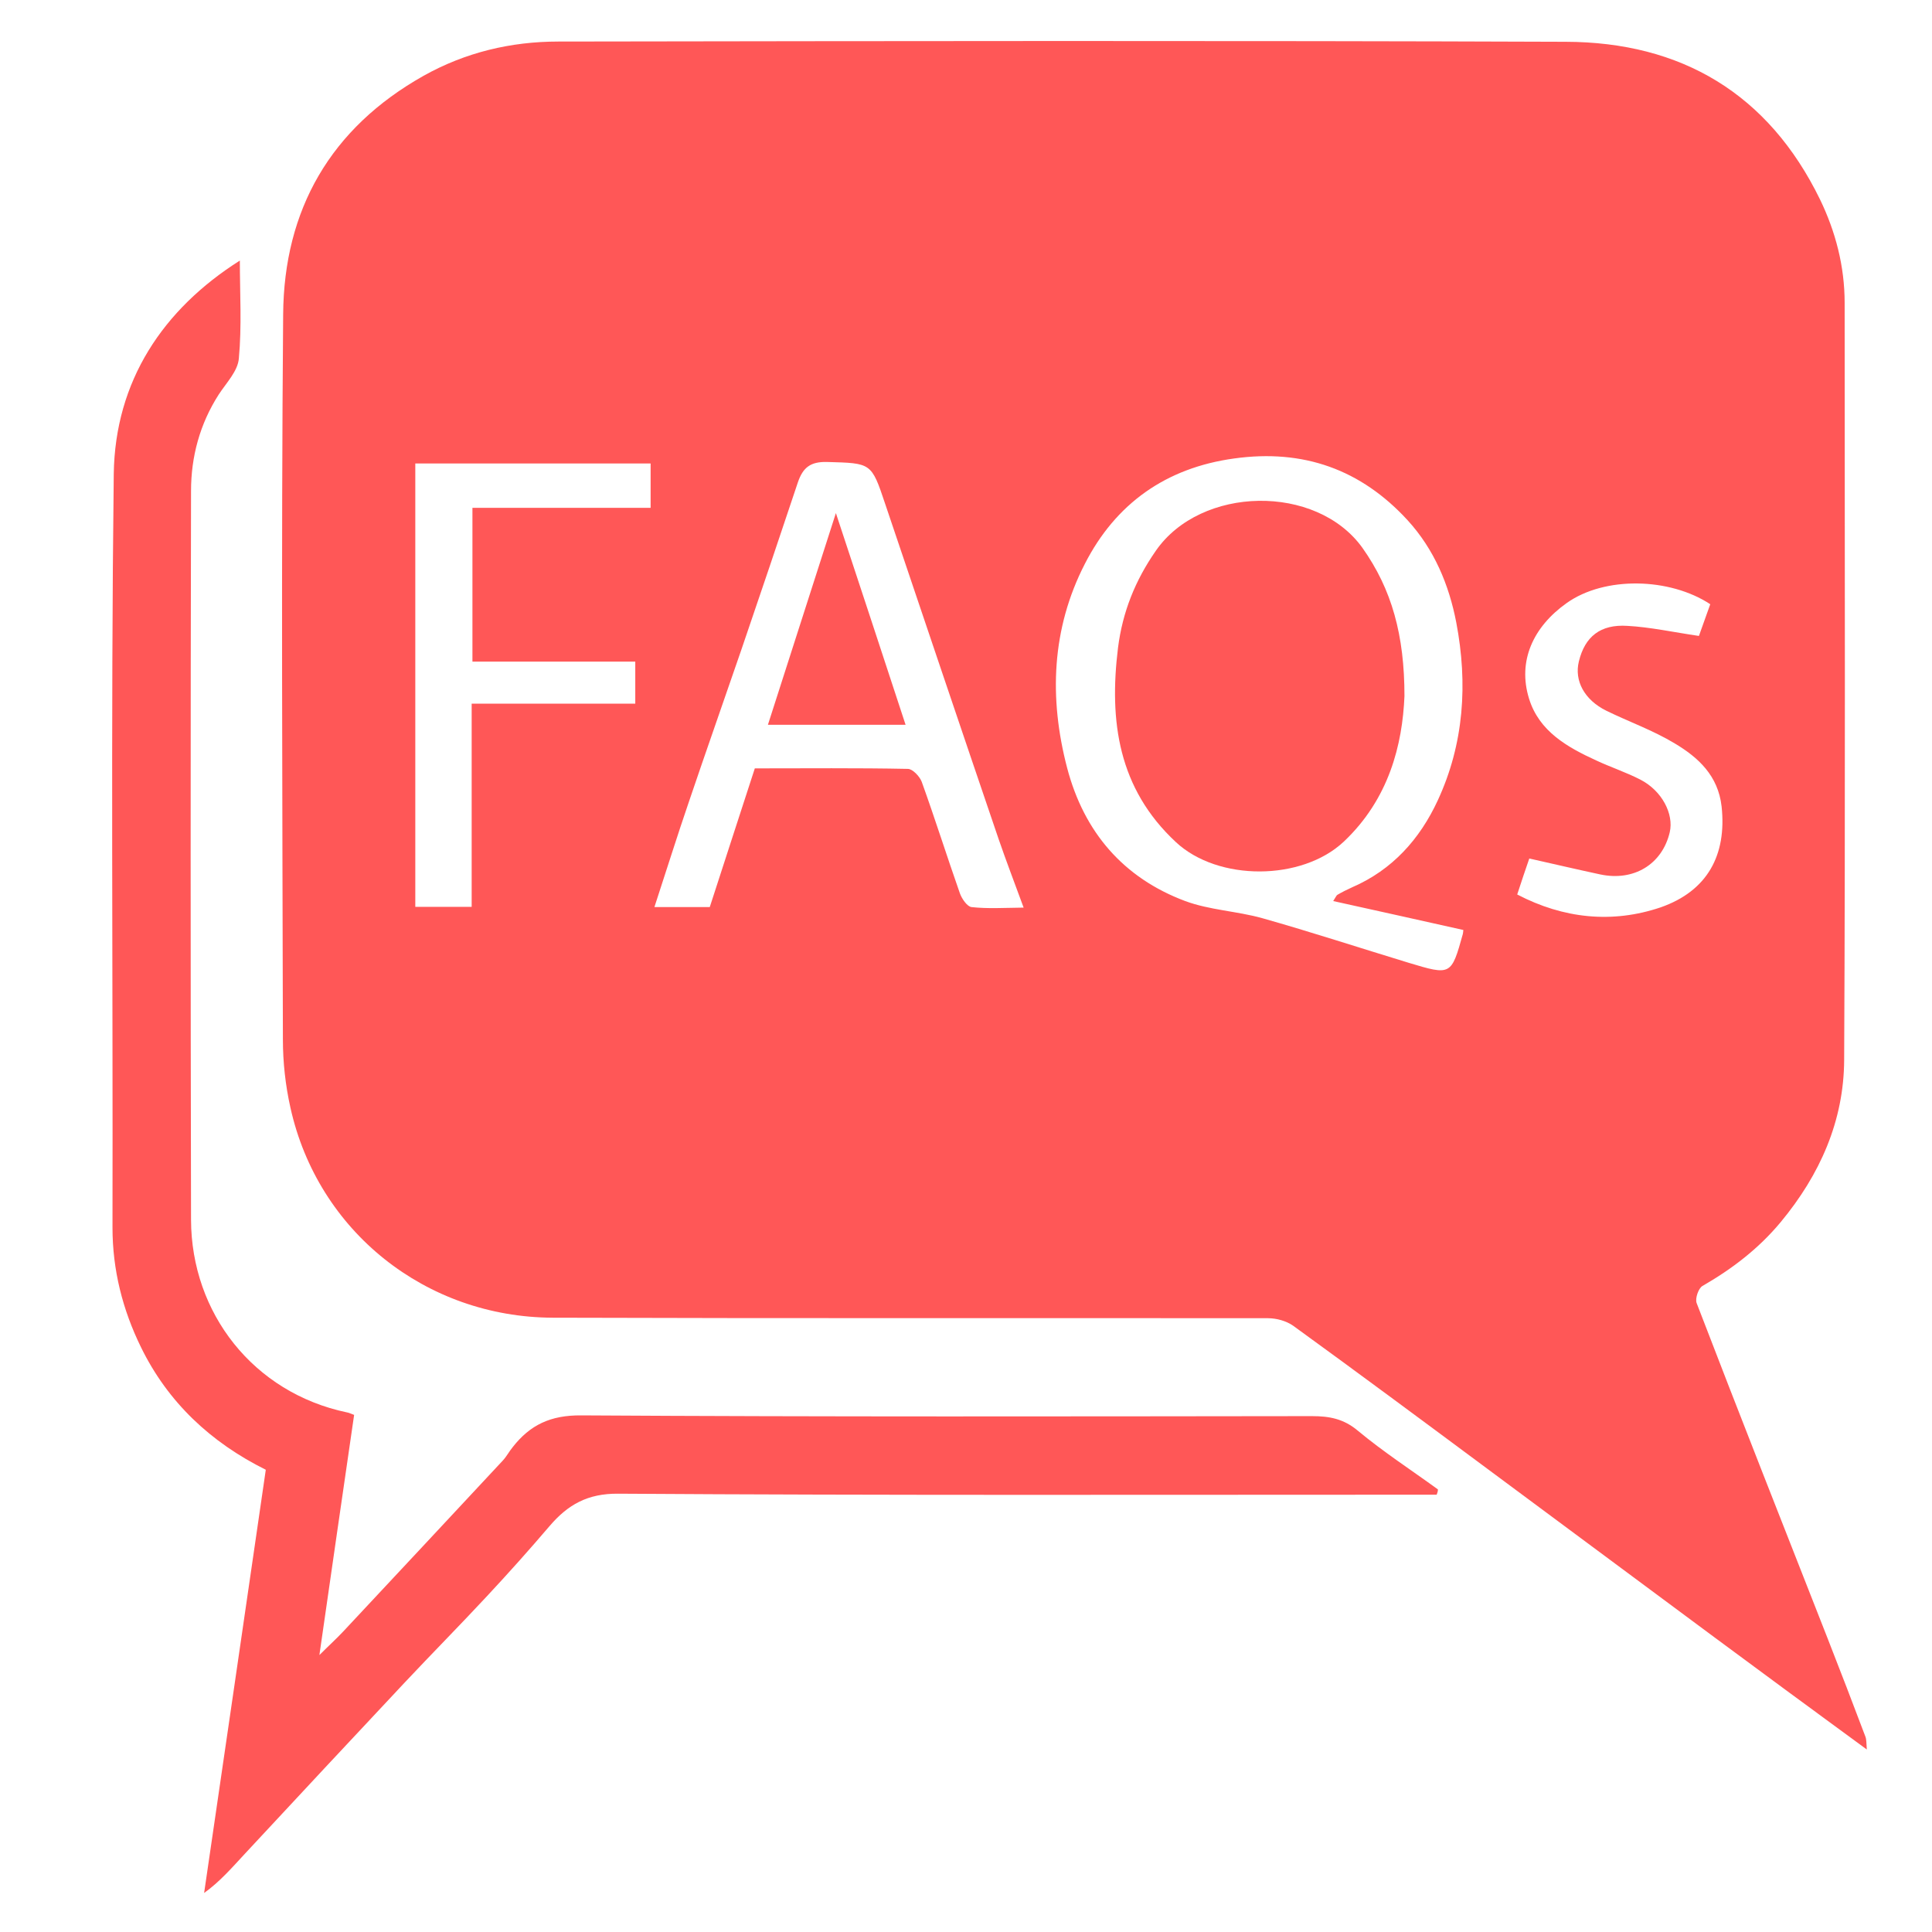
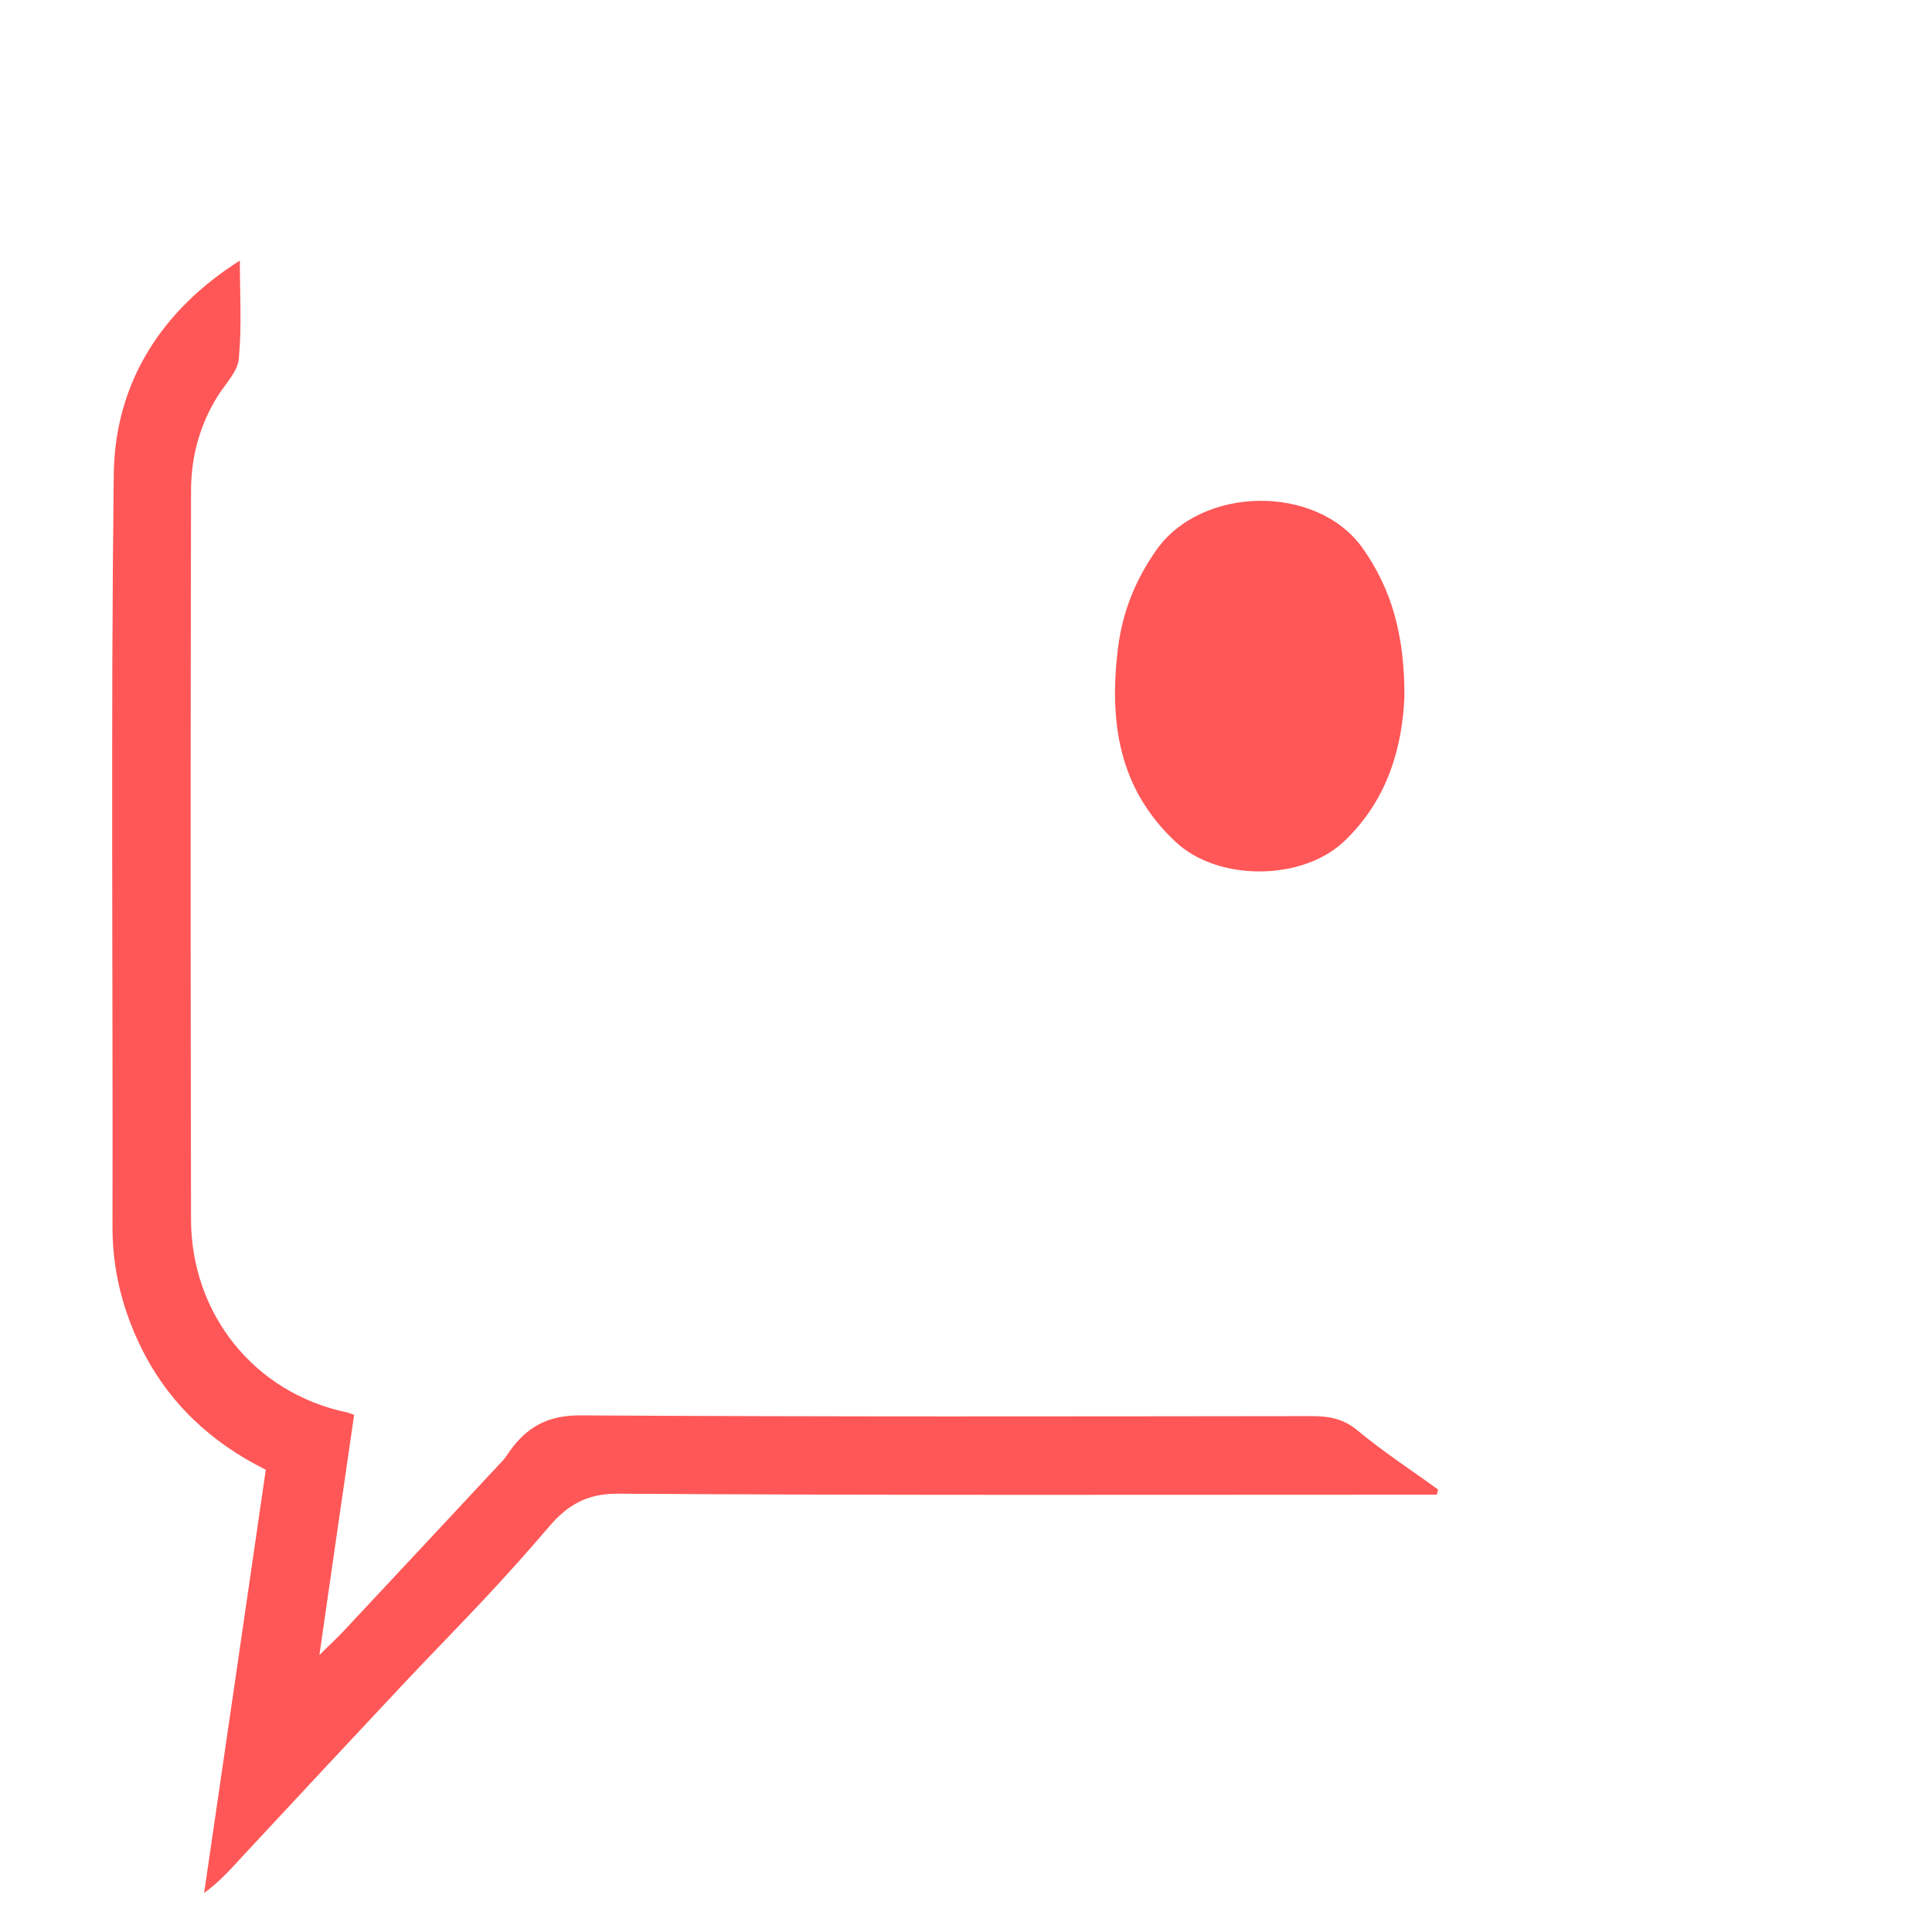
<svg xmlns="http://www.w3.org/2000/svg" width="75" height="75" viewBox="0 0 75 75" fill="none">
  <path d="M55.771 58.024C55.488 58.024 55.205 58.024 54.921 58.024C44.613 58.024 34.305 58.053 23.997 57.985C22.805 57.975 22.043 58.415 21.339 59.236C20.538 60.174 19.717 61.093 18.877 61.992C17.831 63.116 16.757 64.201 15.711 65.315C13.64 67.523 11.578 69.732 9.517 71.951C9.018 72.488 8.54 73.045 7.924 73.485C8.725 68.022 9.517 62.559 10.318 57.056C8.178 55.991 6.517 54.437 5.472 52.297C4.758 50.84 4.367 49.296 4.367 47.654C4.387 37.901 4.299 28.157 4.416 18.403C4.465 14.787 6.331 12.002 9.311 10.115C9.311 11.386 9.39 12.656 9.272 13.917C9.233 14.406 8.784 14.865 8.491 15.315C7.758 16.458 7.416 17.729 7.416 19.058C7.396 28.489 7.396 37.92 7.416 47.351C7.426 50.977 9.839 54.066 13.464 54.828C13.532 54.838 13.591 54.867 13.747 54.926C13.308 57.975 12.858 61.024 12.399 64.249C12.77 63.878 13.063 63.614 13.327 63.331C15.399 61.122 17.46 58.903 19.522 56.695C19.668 56.538 19.766 56.343 19.903 56.177C20.577 55.317 21.369 54.935 22.561 54.945C32.019 55.004 41.467 54.984 50.925 54.974C51.599 54.974 52.156 55.072 52.713 55.541C53.7 56.362 54.784 57.066 55.82 57.819C55.82 57.887 55.8 57.955 55.771 58.024Z" fill="#FF5757" />
-   <path d="M72.411 67.406C71.932 66.136 71.443 64.865 70.945 63.595C69.245 59.265 67.535 54.936 65.864 50.587C65.796 50.411 65.933 50.01 66.089 49.922C67.242 49.257 68.268 48.475 69.128 47.44C70.652 45.602 71.58 43.511 71.59 41.145C71.639 31.353 71.609 21.55 71.609 11.757C71.609 10.34 71.258 8.992 70.652 7.741C68.649 3.636 65.268 1.632 60.774 1.622C47.74 1.574 34.706 1.593 21.671 1.613C19.834 1.613 18.066 2.033 16.444 2.942C12.829 4.975 11.021 8.141 10.992 12.207C10.914 21.589 10.963 30.972 10.982 40.354C10.982 41.233 11.08 42.133 11.275 43.002C12.34 47.811 16.542 51.134 21.456 51.153C30.709 51.183 39.972 51.163 49.225 51.173C49.557 51.173 49.938 51.28 50.202 51.466C52.723 53.294 55.224 55.151 57.725 57.008C60.666 59.187 63.607 61.376 66.548 63.556C68.483 64.992 70.427 66.419 72.469 67.915C72.45 67.66 72.46 67.524 72.411 67.406ZM25.257 19.713C22.951 19.713 20.675 19.713 18.34 19.713C18.34 21.726 18.34 23.671 18.34 25.684C20.44 25.684 22.521 25.684 24.661 25.684C24.661 26.241 24.661 26.73 24.661 27.316C22.57 27.316 20.47 27.316 18.31 27.316C18.31 29.975 18.31 32.545 18.31 35.203C17.529 35.203 16.854 35.203 16.122 35.203C16.122 29.486 16.122 23.759 16.122 17.993C19.16 17.993 22.189 17.993 25.257 17.993C25.257 18.559 25.257 19.107 25.257 19.713ZM37.715 35.213C37.549 35.194 37.344 34.9 37.265 34.685C36.757 33.239 36.298 31.783 35.78 30.346C35.702 30.141 35.428 29.848 35.243 29.848C33.269 29.808 31.305 29.828 29.302 29.828C28.716 31.636 28.13 33.425 27.553 35.213C26.86 35.213 26.176 35.213 25.404 35.213C25.863 33.816 26.283 32.467 26.742 31.128C27.407 29.163 28.101 27.199 28.775 25.235C29.517 23.065 30.25 20.895 30.973 18.726C31.169 18.149 31.462 17.915 32.116 17.934C33.826 17.983 33.826 17.954 34.364 19.566C35.829 23.905 37.295 28.255 38.77 32.584C39.063 33.434 39.386 34.275 39.737 35.233C38.965 35.242 38.33 35.282 37.715 35.213ZM56.787 36.259C56.338 37.871 56.328 37.871 54.677 37.373C52.781 36.796 50.905 36.181 49 35.643C48.023 35.37 46.958 35.33 46.01 34.979C43.607 34.08 42.082 32.301 41.428 29.818C40.715 27.101 40.822 24.404 42.112 21.892C43.304 19.556 45.258 18.159 47.916 17.797C50.593 17.426 52.83 18.218 54.648 20.201C55.673 21.325 56.25 22.694 56.533 24.169C56.983 26.535 56.836 28.87 55.81 31.079C55.117 32.574 54.051 33.767 52.498 34.441C52.303 34.529 52.107 34.627 51.922 34.734C51.882 34.754 51.863 34.812 51.755 34.979C53.485 35.36 55.146 35.731 56.807 36.102C56.797 36.181 56.797 36.22 56.787 36.259ZM58.898 34.724C59.064 34.216 59.22 33.747 59.367 33.327C60.285 33.532 61.194 33.747 62.112 33.943C63.422 34.226 64.526 33.552 64.819 32.31C64.985 31.597 64.516 30.698 63.685 30.268C63.138 29.985 62.542 29.789 61.975 29.525C60.842 29.007 59.748 28.391 59.357 27.121C58.907 25.665 59.513 24.335 60.823 23.407C62.298 22.361 64.819 22.42 66.392 23.456C66.226 23.915 66.06 24.384 65.952 24.687C64.956 24.541 64.067 24.345 63.177 24.296C62.122 24.228 61.526 24.717 61.292 25.674C61.106 26.427 61.507 27.17 62.357 27.59C63.236 28.02 64.174 28.352 65.014 28.86C65.933 29.408 66.695 30.111 66.832 31.304C67.037 33.19 66.284 34.588 64.467 35.223C62.591 35.858 60.696 35.663 58.898 34.724Z" fill="#FF5757" />
-   <path d="M54.521 27.023C54.442 28.9 53.925 31.011 52.166 32.672C50.534 34.207 47.281 34.216 45.649 32.692C43.411 30.61 43.05 28.001 43.401 25.147C43.577 23.759 44.066 22.537 44.867 21.384C46.616 18.853 51.101 18.775 52.889 21.267C54.032 22.879 54.521 24.658 54.521 27.023Z" fill="#FF5757" />
-   <path d="M29.81 28.137C30.7 25.371 31.569 22.654 32.449 19.918C33.347 22.635 34.246 25.362 35.155 28.137C33.416 28.137 31.657 28.137 29.81 28.137Z" fill="#FF5757" />
+   <path d="M54.521 27.023C54.442 28.9 53.925 31.011 52.166 32.672C50.534 34.207 47.281 34.216 45.649 32.692C43.411 30.61 43.05 28.001 43.401 25.147C43.577 23.759 44.066 22.537 44.867 21.384C46.616 18.853 51.101 18.775 52.889 21.267C54.032 22.879 54.521 24.658 54.521 27.023" fill="#FF5757" />
</svg>